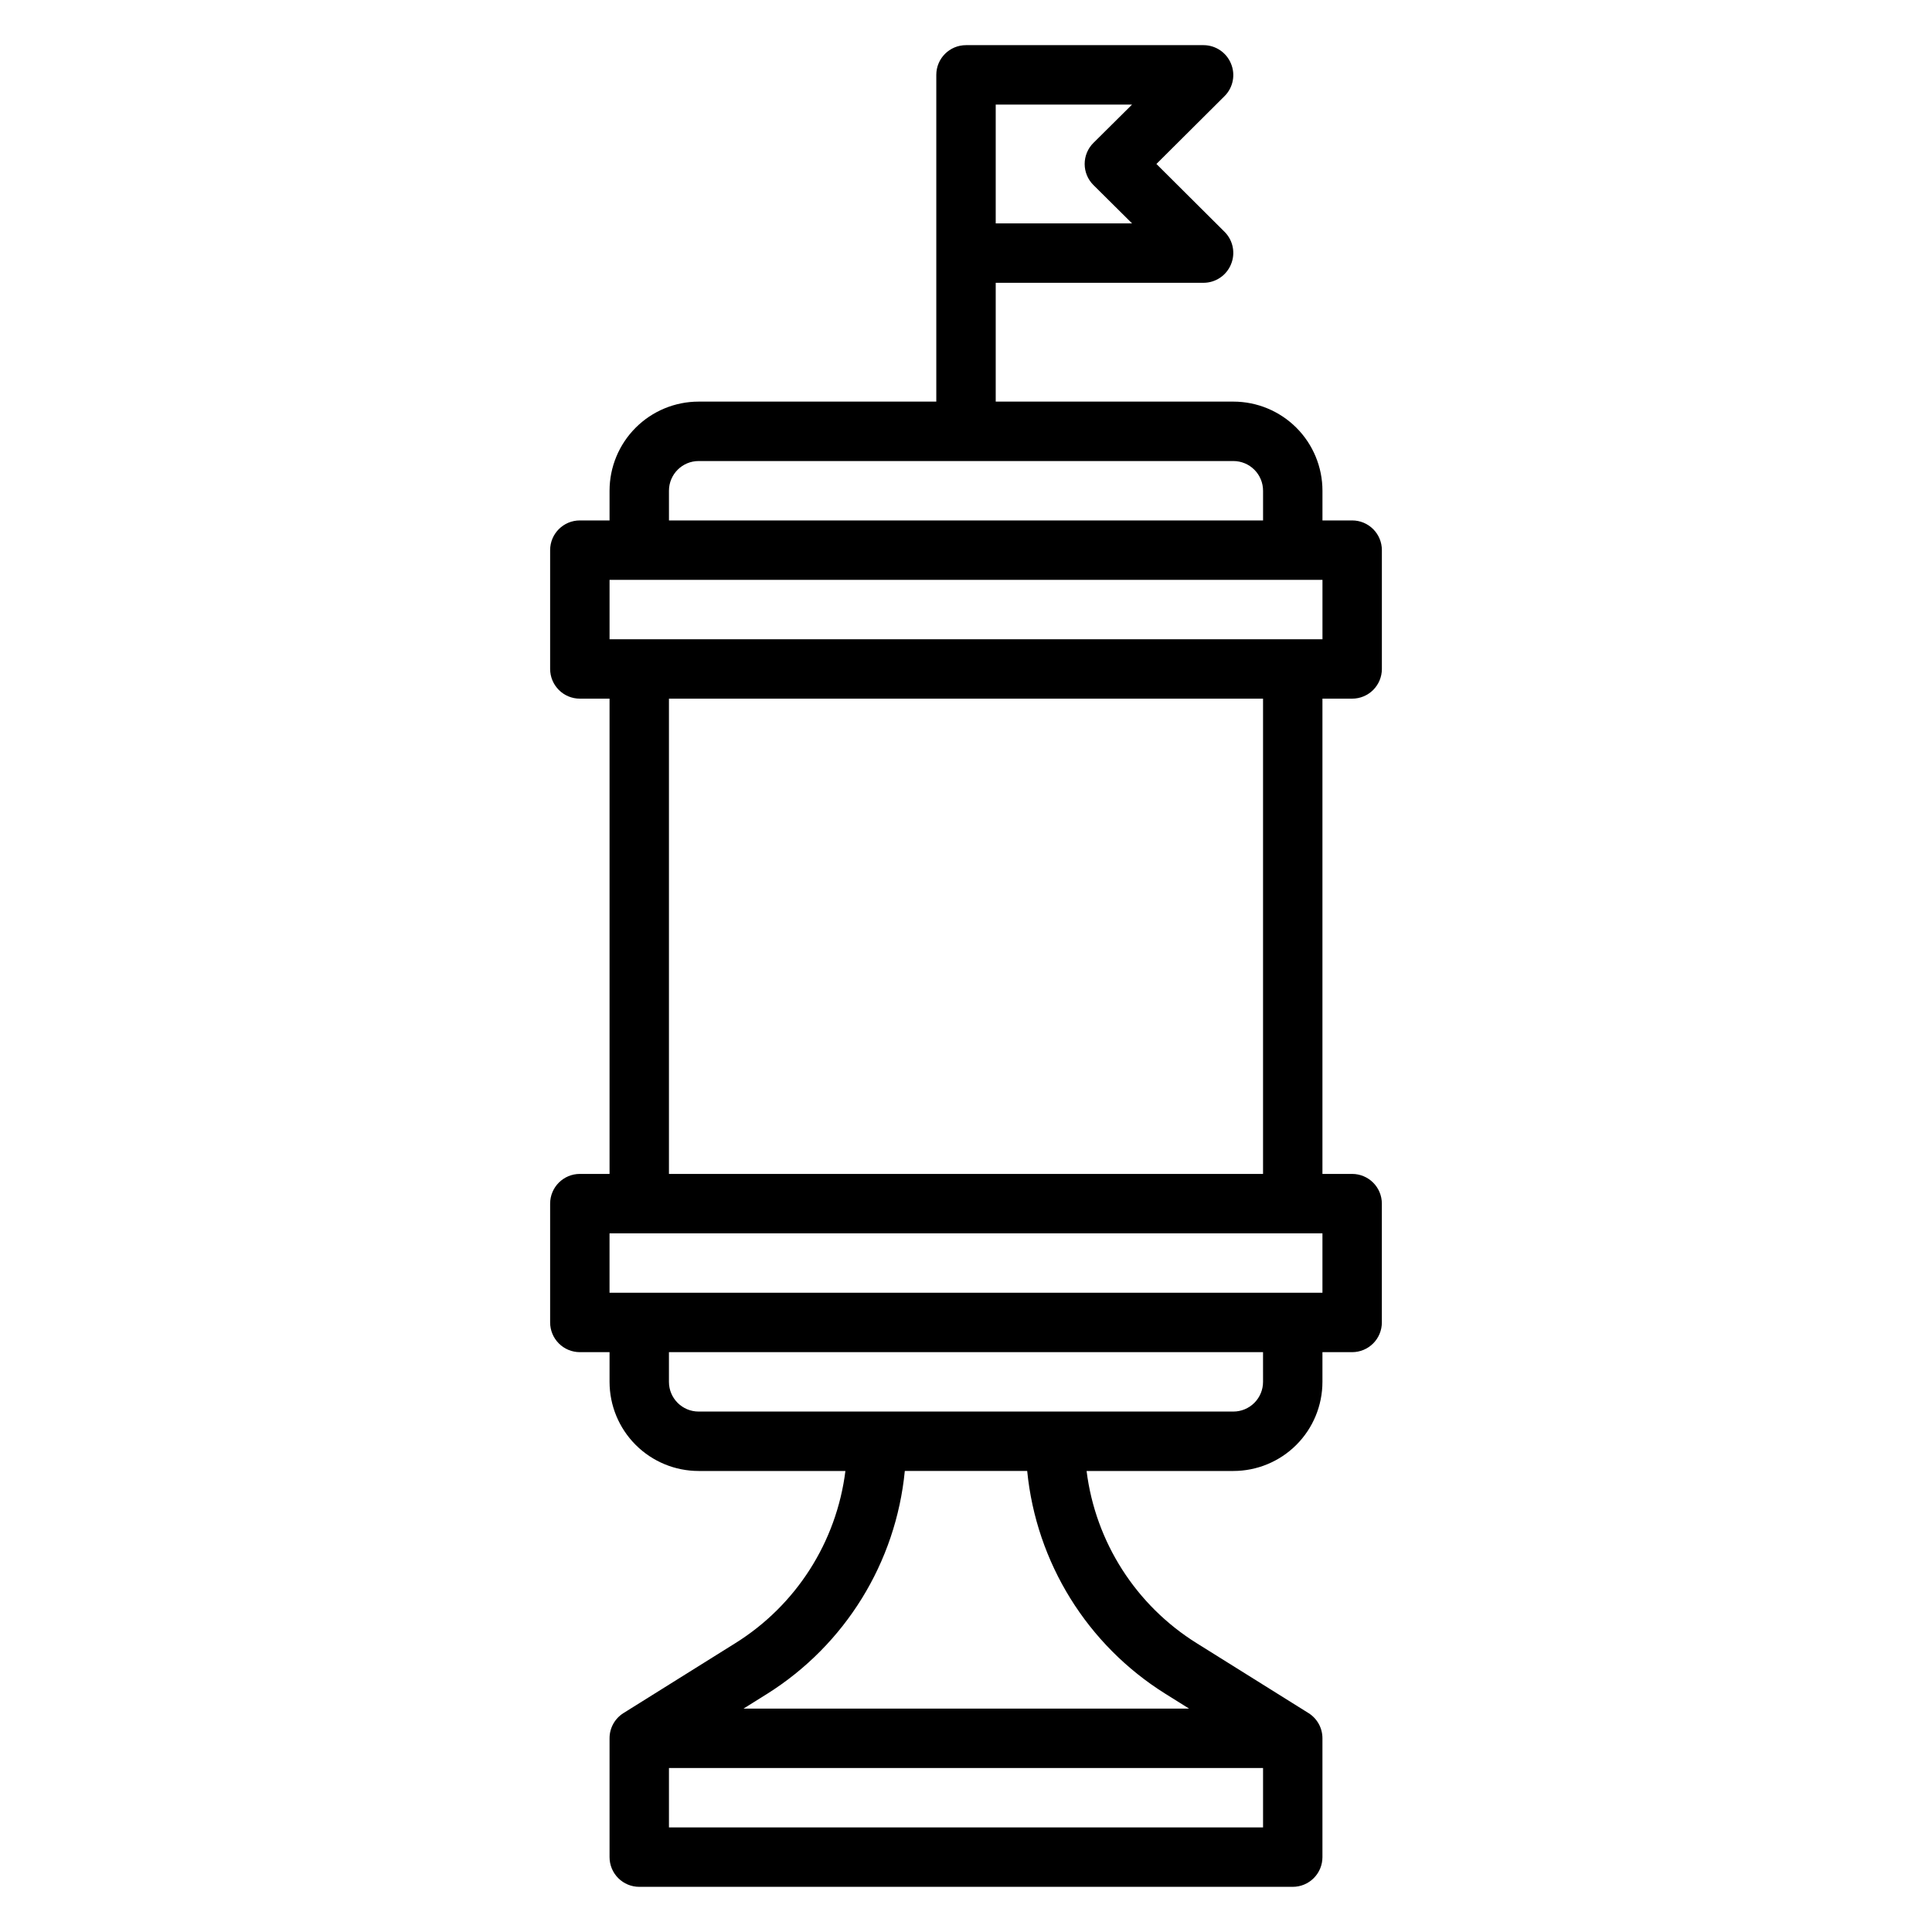
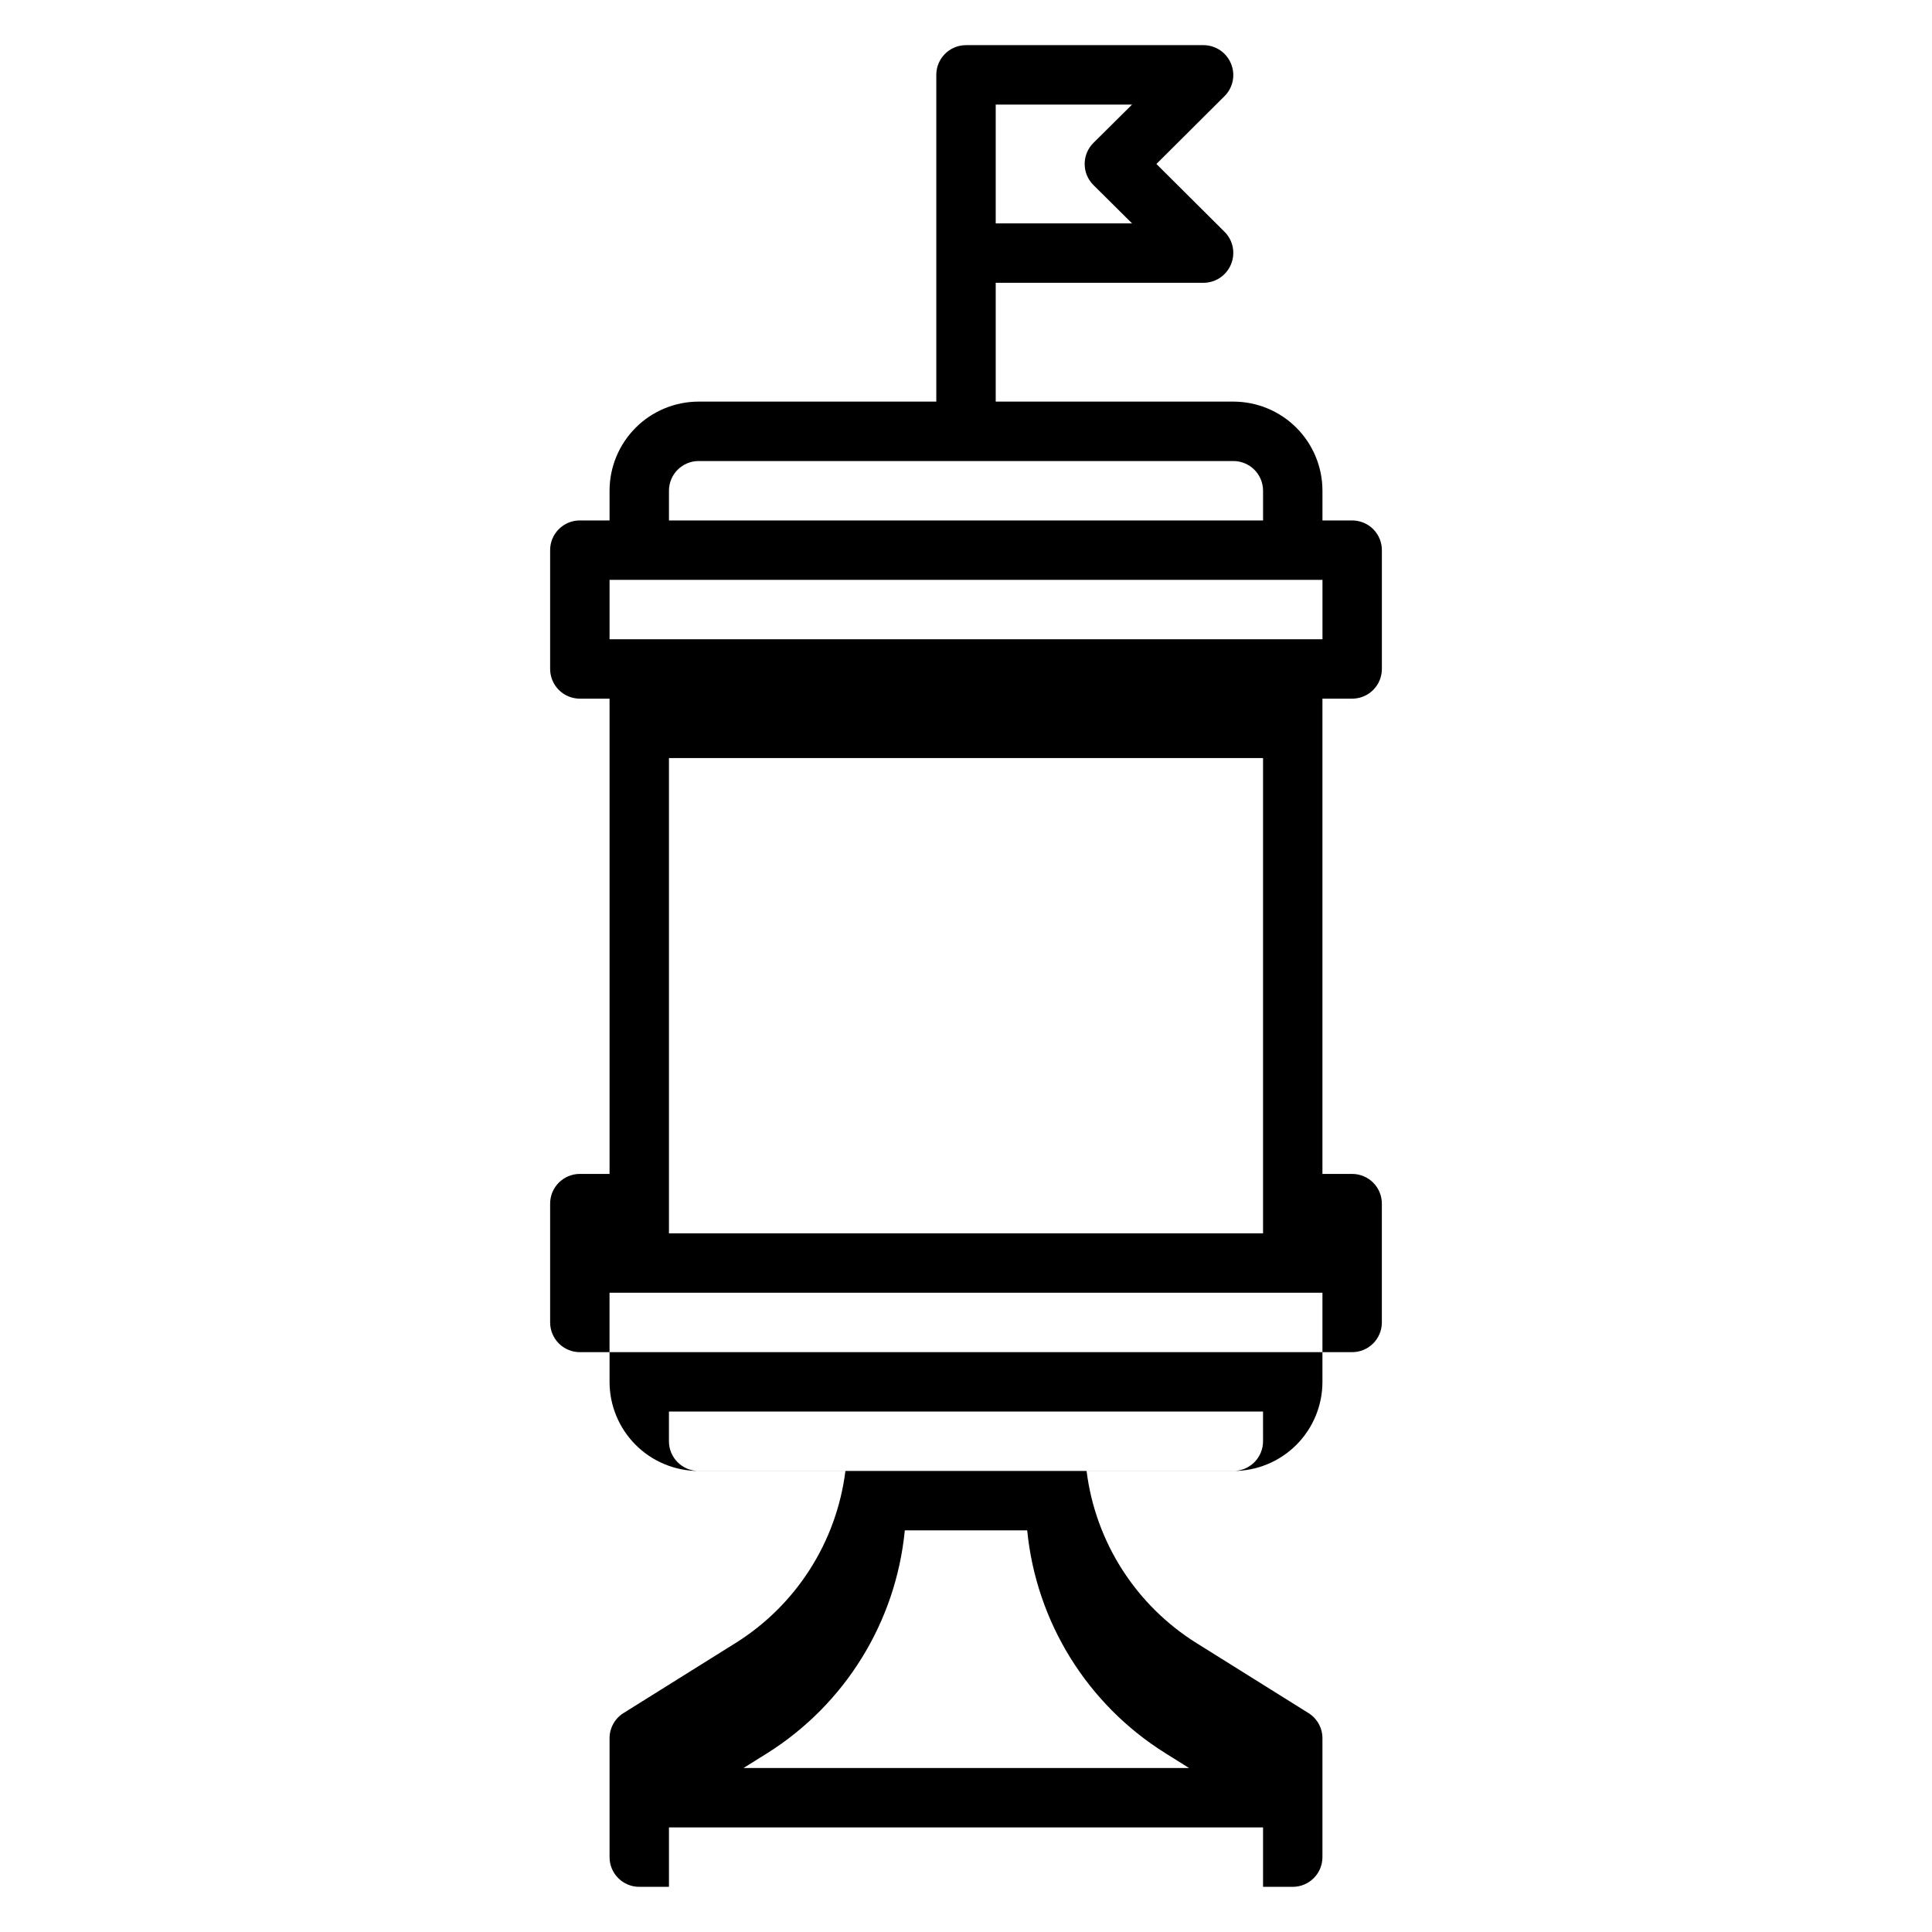
<svg xmlns="http://www.w3.org/2000/svg" fill="#000000" width="800px" height="800px" version="1.1" viewBox="144 144 512 512">
-   <path d="m502.34 329.15c2.086 0 4.09-0.828 5.566-2.305 1.477-1.477 2.305-3.477 2.305-5.566v-31.488c0-2.086-0.828-4.09-2.305-5.566-1.477-1.477-3.481-2.305-5.566-2.305h-7.875v-7.871c0-6.266-2.484-12.27-6.914-16.699-4.43-4.43-10.438-6.918-16.699-6.918h-62.977v-31.488h55.105c3.176-0.016 6.031-1.941 7.242-4.879 1.23-2.934 0.578-6.316-1.656-8.582l-18.105-18.027 18.105-18.027c2.234-2.262 2.887-5.648 1.656-8.578-1.211-2.941-4.066-4.867-7.242-4.883h-62.977c-4.348 0-7.875 3.523-7.875 7.871v86.594h-62.977c-6.262 0-12.27 2.488-16.695 6.918-4.43 4.43-6.918 10.434-6.918 16.699v7.871h-7.871c-4.348 0-7.875 3.523-7.875 7.871v31.488c0 2.09 0.832 4.09 2.309 5.566 1.473 1.477 3.477 2.305 5.566 2.305h7.871v125.95h-7.871c-4.348 0-7.875 3.527-7.875 7.875v31.488-0.004c0 2.09 0.832 4.094 2.309 5.566 1.473 1.477 3.477 2.309 5.566 2.309h7.871v7.871c0 6.262 2.488 12.27 6.918 16.699 4.426 4.43 10.434 6.918 16.695 6.918h38.891c-2.356 18.844-13.086 35.617-29.207 45.656l-29.598 18.5c-2.309 1.441-3.707 3.973-3.699 6.691v31.488c0 2.086 0.828 4.09 2.305 5.566 1.477 1.477 3.481 2.305 5.566 2.305h173.18c2.09 0 4.09-0.828 5.566-2.305 1.477-1.477 2.305-3.481 2.305-5.566v-31.488c0.008-2.719-1.391-5.25-3.699-6.691l-29.598-18.5c-16.121-10.039-26.852-26.812-29.207-45.656h38.891c6.262 0 12.27-2.488 16.699-6.918s6.914-10.438 6.914-16.699v-7.871h7.875c2.086 0 4.09-0.832 5.566-2.309 1.477-1.473 2.305-3.477 2.305-5.566v-31.484c0-2.09-0.828-4.094-2.305-5.566-1.477-1.477-3.481-2.309-5.566-2.309h-7.875v-125.95zm-94.465-157.44h36.133l-10.234 10.156v-0.004c-1.492 1.48-2.328 3.492-2.328 5.59 0 2.102 0.836 4.113 2.328 5.59l10.234 10.156h-36.133zm-86.594 102.34c0-4.348 3.523-7.871 7.871-7.871h141.7c2.086 0 4.09 0.828 5.566 2.305 1.477 1.477 2.305 3.477 2.305 5.566v7.871h-157.44zm-15.742 23.617h188.93v15.742h-188.93zm15.742 330.62v-15.746h157.44v15.742zm131.54-35.426 6.297 3.938h-118.08l6.297-3.938h0.004c20.633-12.977 34.094-34.777 36.445-59.039h32.434c2.391 24.289 15.91 46.098 36.605 59.039zm25.898-82.656c0 2.086-0.828 4.09-2.305 5.566-1.477 1.477-3.481 2.305-5.566 2.305h-141.7c-4.348 0-7.871-3.523-7.871-7.871v-7.871h157.44zm15.742-23.617h-188.93v-15.742h188.93zm-15.742-31.488h-157.44v-125.95h157.44z" />
+   <path d="m502.34 329.15c2.086 0 4.09-0.828 5.566-2.305 1.477-1.477 2.305-3.477 2.305-5.566v-31.488c0-2.086-0.828-4.09-2.305-5.566-1.477-1.477-3.481-2.305-5.566-2.305h-7.875v-7.871c0-6.266-2.484-12.27-6.914-16.699-4.43-4.43-10.438-6.918-16.699-6.918h-62.977v-31.488h55.105c3.176-0.016 6.031-1.941 7.242-4.879 1.23-2.934 0.578-6.316-1.656-8.582l-18.105-18.027 18.105-18.027c2.234-2.262 2.887-5.648 1.656-8.578-1.211-2.941-4.066-4.867-7.242-4.883h-62.977c-4.348 0-7.875 3.523-7.875 7.871v86.594h-62.977c-6.262 0-12.27 2.488-16.695 6.918-4.43 4.43-6.918 10.434-6.918 16.699v7.871h-7.871c-4.348 0-7.875 3.523-7.875 7.871v31.488c0 2.09 0.832 4.09 2.309 5.566 1.473 1.477 3.477 2.305 5.566 2.305h7.871v125.95h-7.871c-4.348 0-7.875 3.527-7.875 7.875v31.488-0.004c0 2.09 0.832 4.094 2.309 5.566 1.473 1.477 3.477 2.309 5.566 2.309h7.871v7.871c0 6.262 2.488 12.27 6.918 16.699 4.426 4.43 10.434 6.918 16.695 6.918h38.891c-2.356 18.844-13.086 35.617-29.207 45.656l-29.598 18.5c-2.309 1.441-3.707 3.973-3.699 6.691v31.488c0 2.086 0.828 4.09 2.305 5.566 1.477 1.477 3.481 2.305 5.566 2.305h173.18c2.09 0 4.09-0.828 5.566-2.305 1.477-1.477 2.305-3.481 2.305-5.566v-31.488c0.008-2.719-1.391-5.25-3.699-6.691l-29.598-18.5c-16.121-10.039-26.852-26.812-29.207-45.656h38.891c6.262 0 12.27-2.488 16.699-6.918s6.914-10.438 6.914-16.699v-7.871h7.875c2.086 0 4.09-0.832 5.566-2.309 1.477-1.473 2.305-3.477 2.305-5.566v-31.484c0-2.09-0.828-4.094-2.305-5.566-1.477-1.477-3.481-2.309-5.566-2.309h-7.875v-125.95zm-94.465-157.44h36.133l-10.234 10.156v-0.004c-1.492 1.48-2.328 3.492-2.328 5.59 0 2.102 0.836 4.113 2.328 5.59l10.234 10.156h-36.133zm-86.594 102.34c0-4.348 3.523-7.871 7.871-7.871h141.7c2.086 0 4.09 0.828 5.566 2.305 1.477 1.477 2.305 3.477 2.305 5.566v7.871h-157.44zm-15.742 23.617h188.93v15.742h-188.93m15.742 330.62v-15.746h157.44v15.742zm131.54-35.426 6.297 3.938h-118.08l6.297-3.938h0.004c20.633-12.977 34.094-34.777 36.445-59.039h32.434c2.391 24.289 15.91 46.098 36.605 59.039zm25.898-82.656c0 2.086-0.828 4.09-2.305 5.566-1.477 1.477-3.481 2.305-5.566 2.305h-141.7c-4.348 0-7.871-3.523-7.871-7.871v-7.871h157.44zm15.742-23.617h-188.93v-15.742h188.93zm-15.742-31.488h-157.44v-125.95h157.44z" />
</svg>